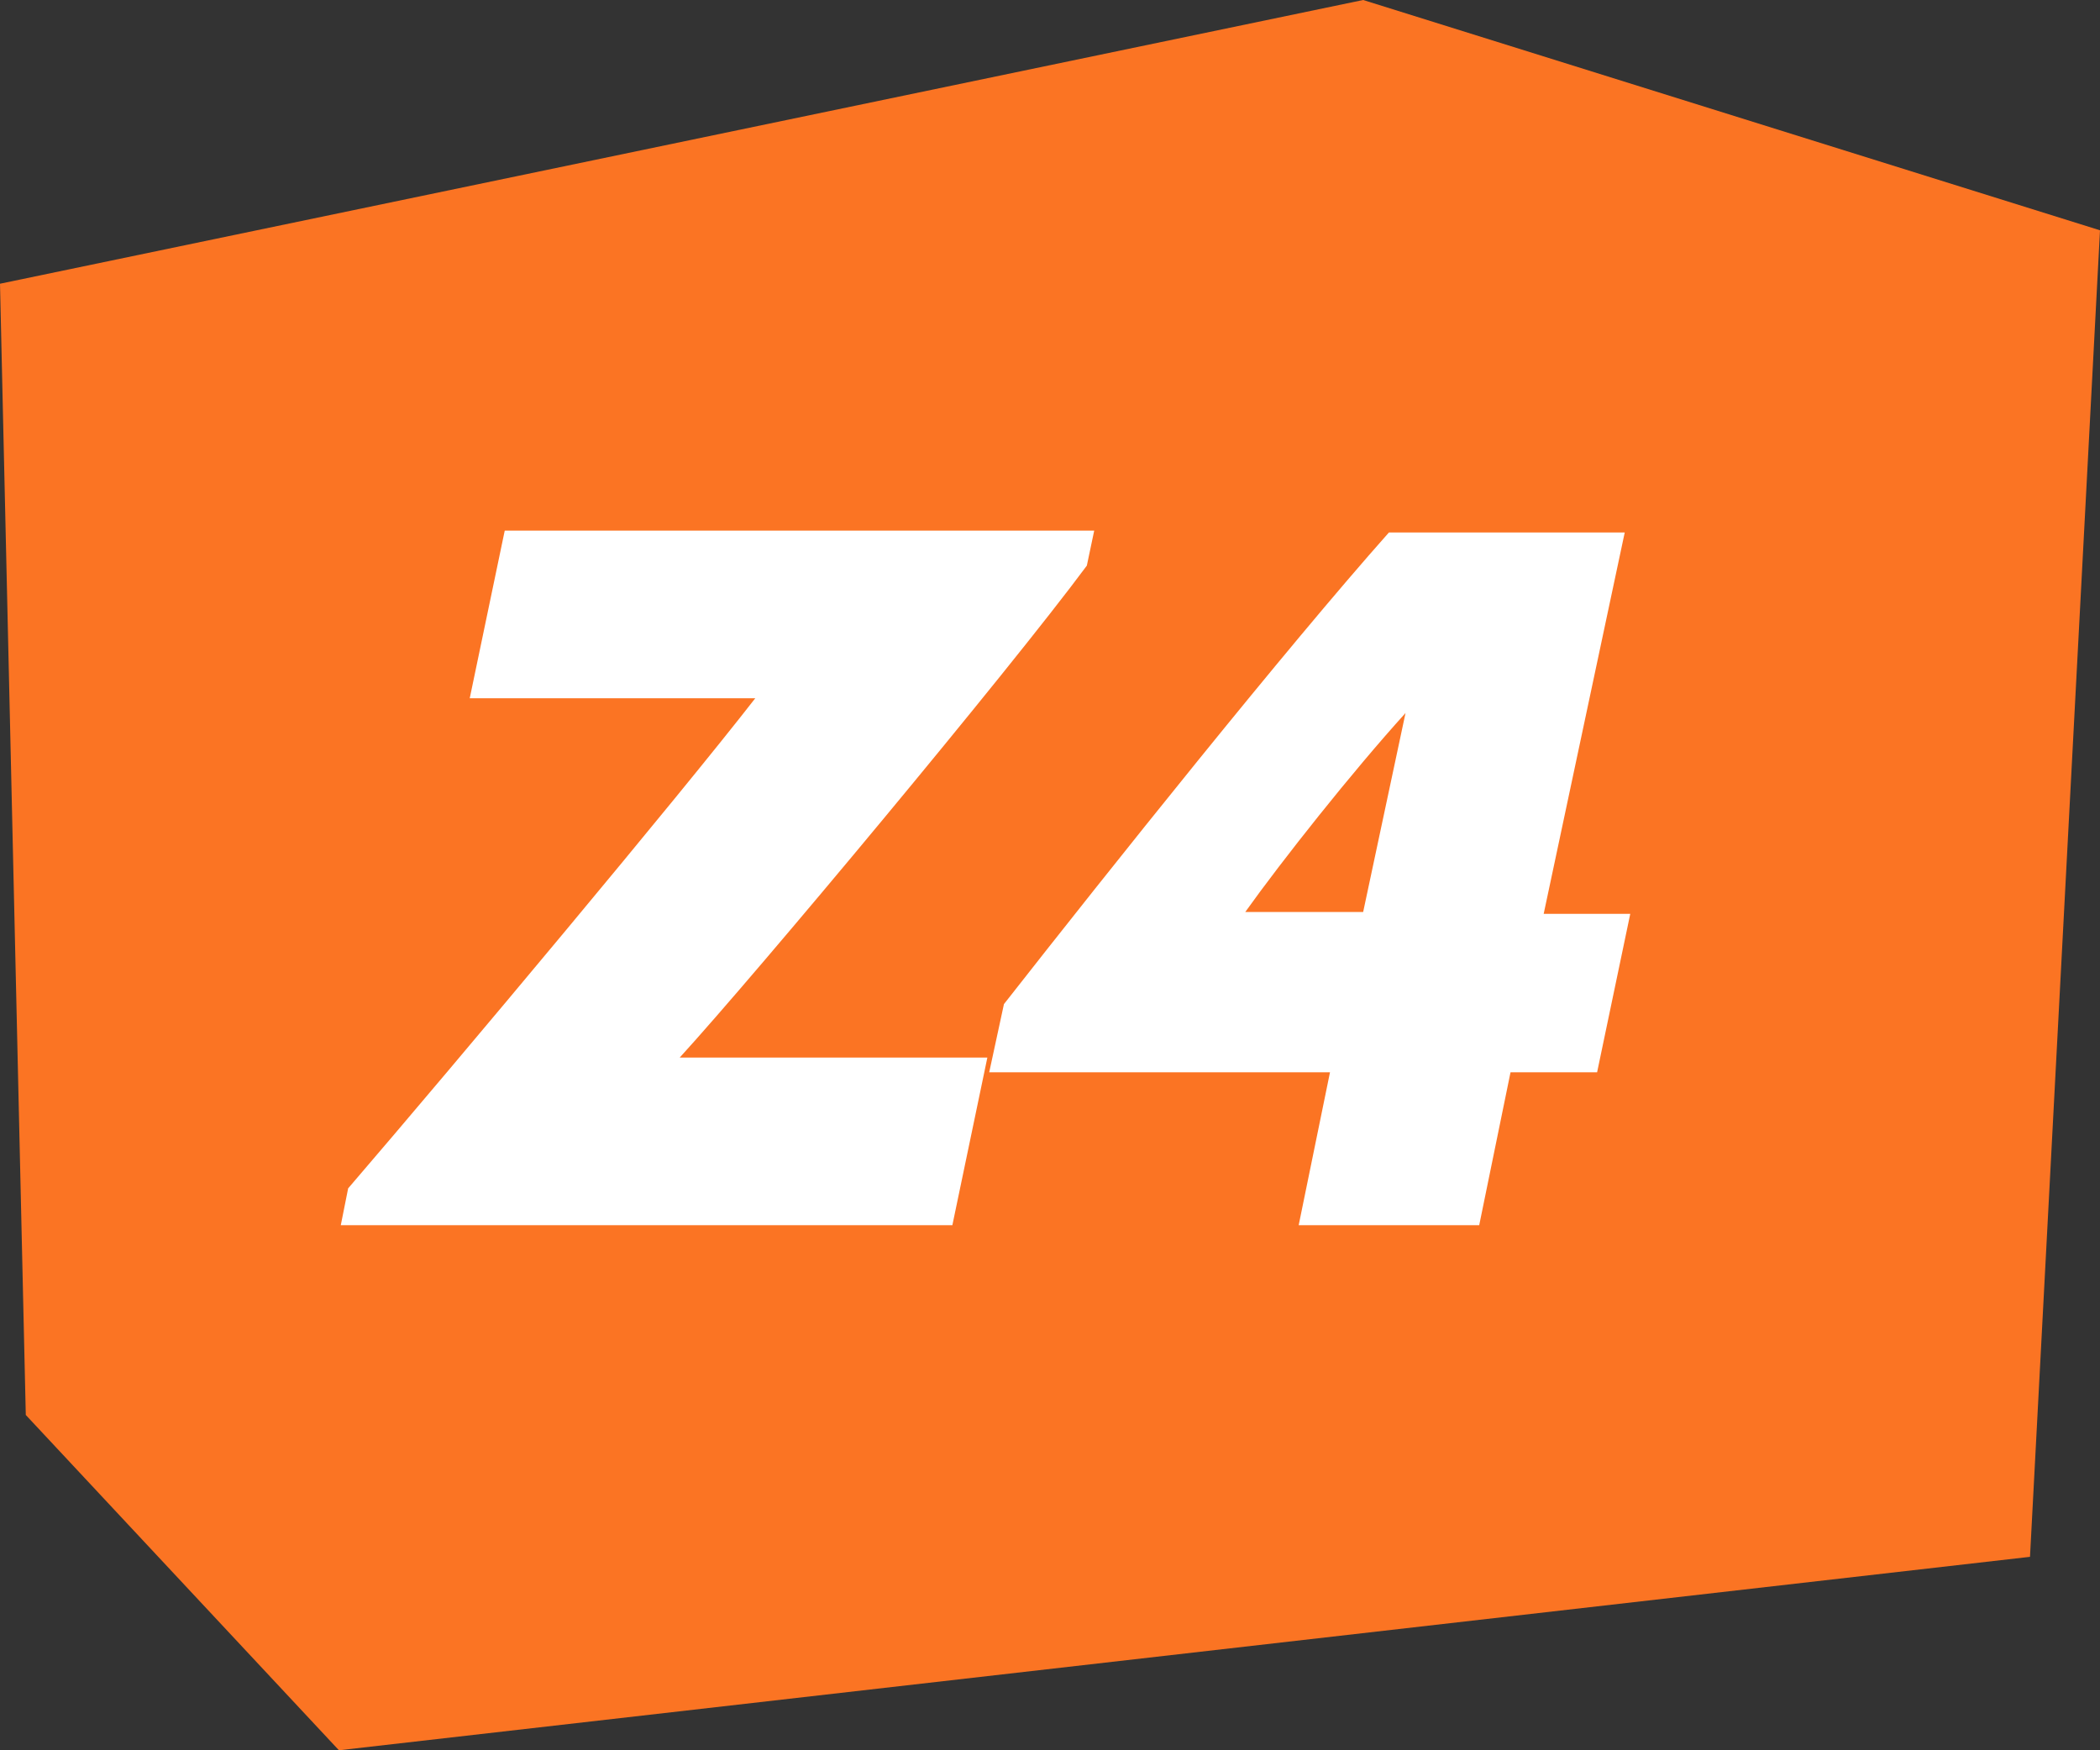
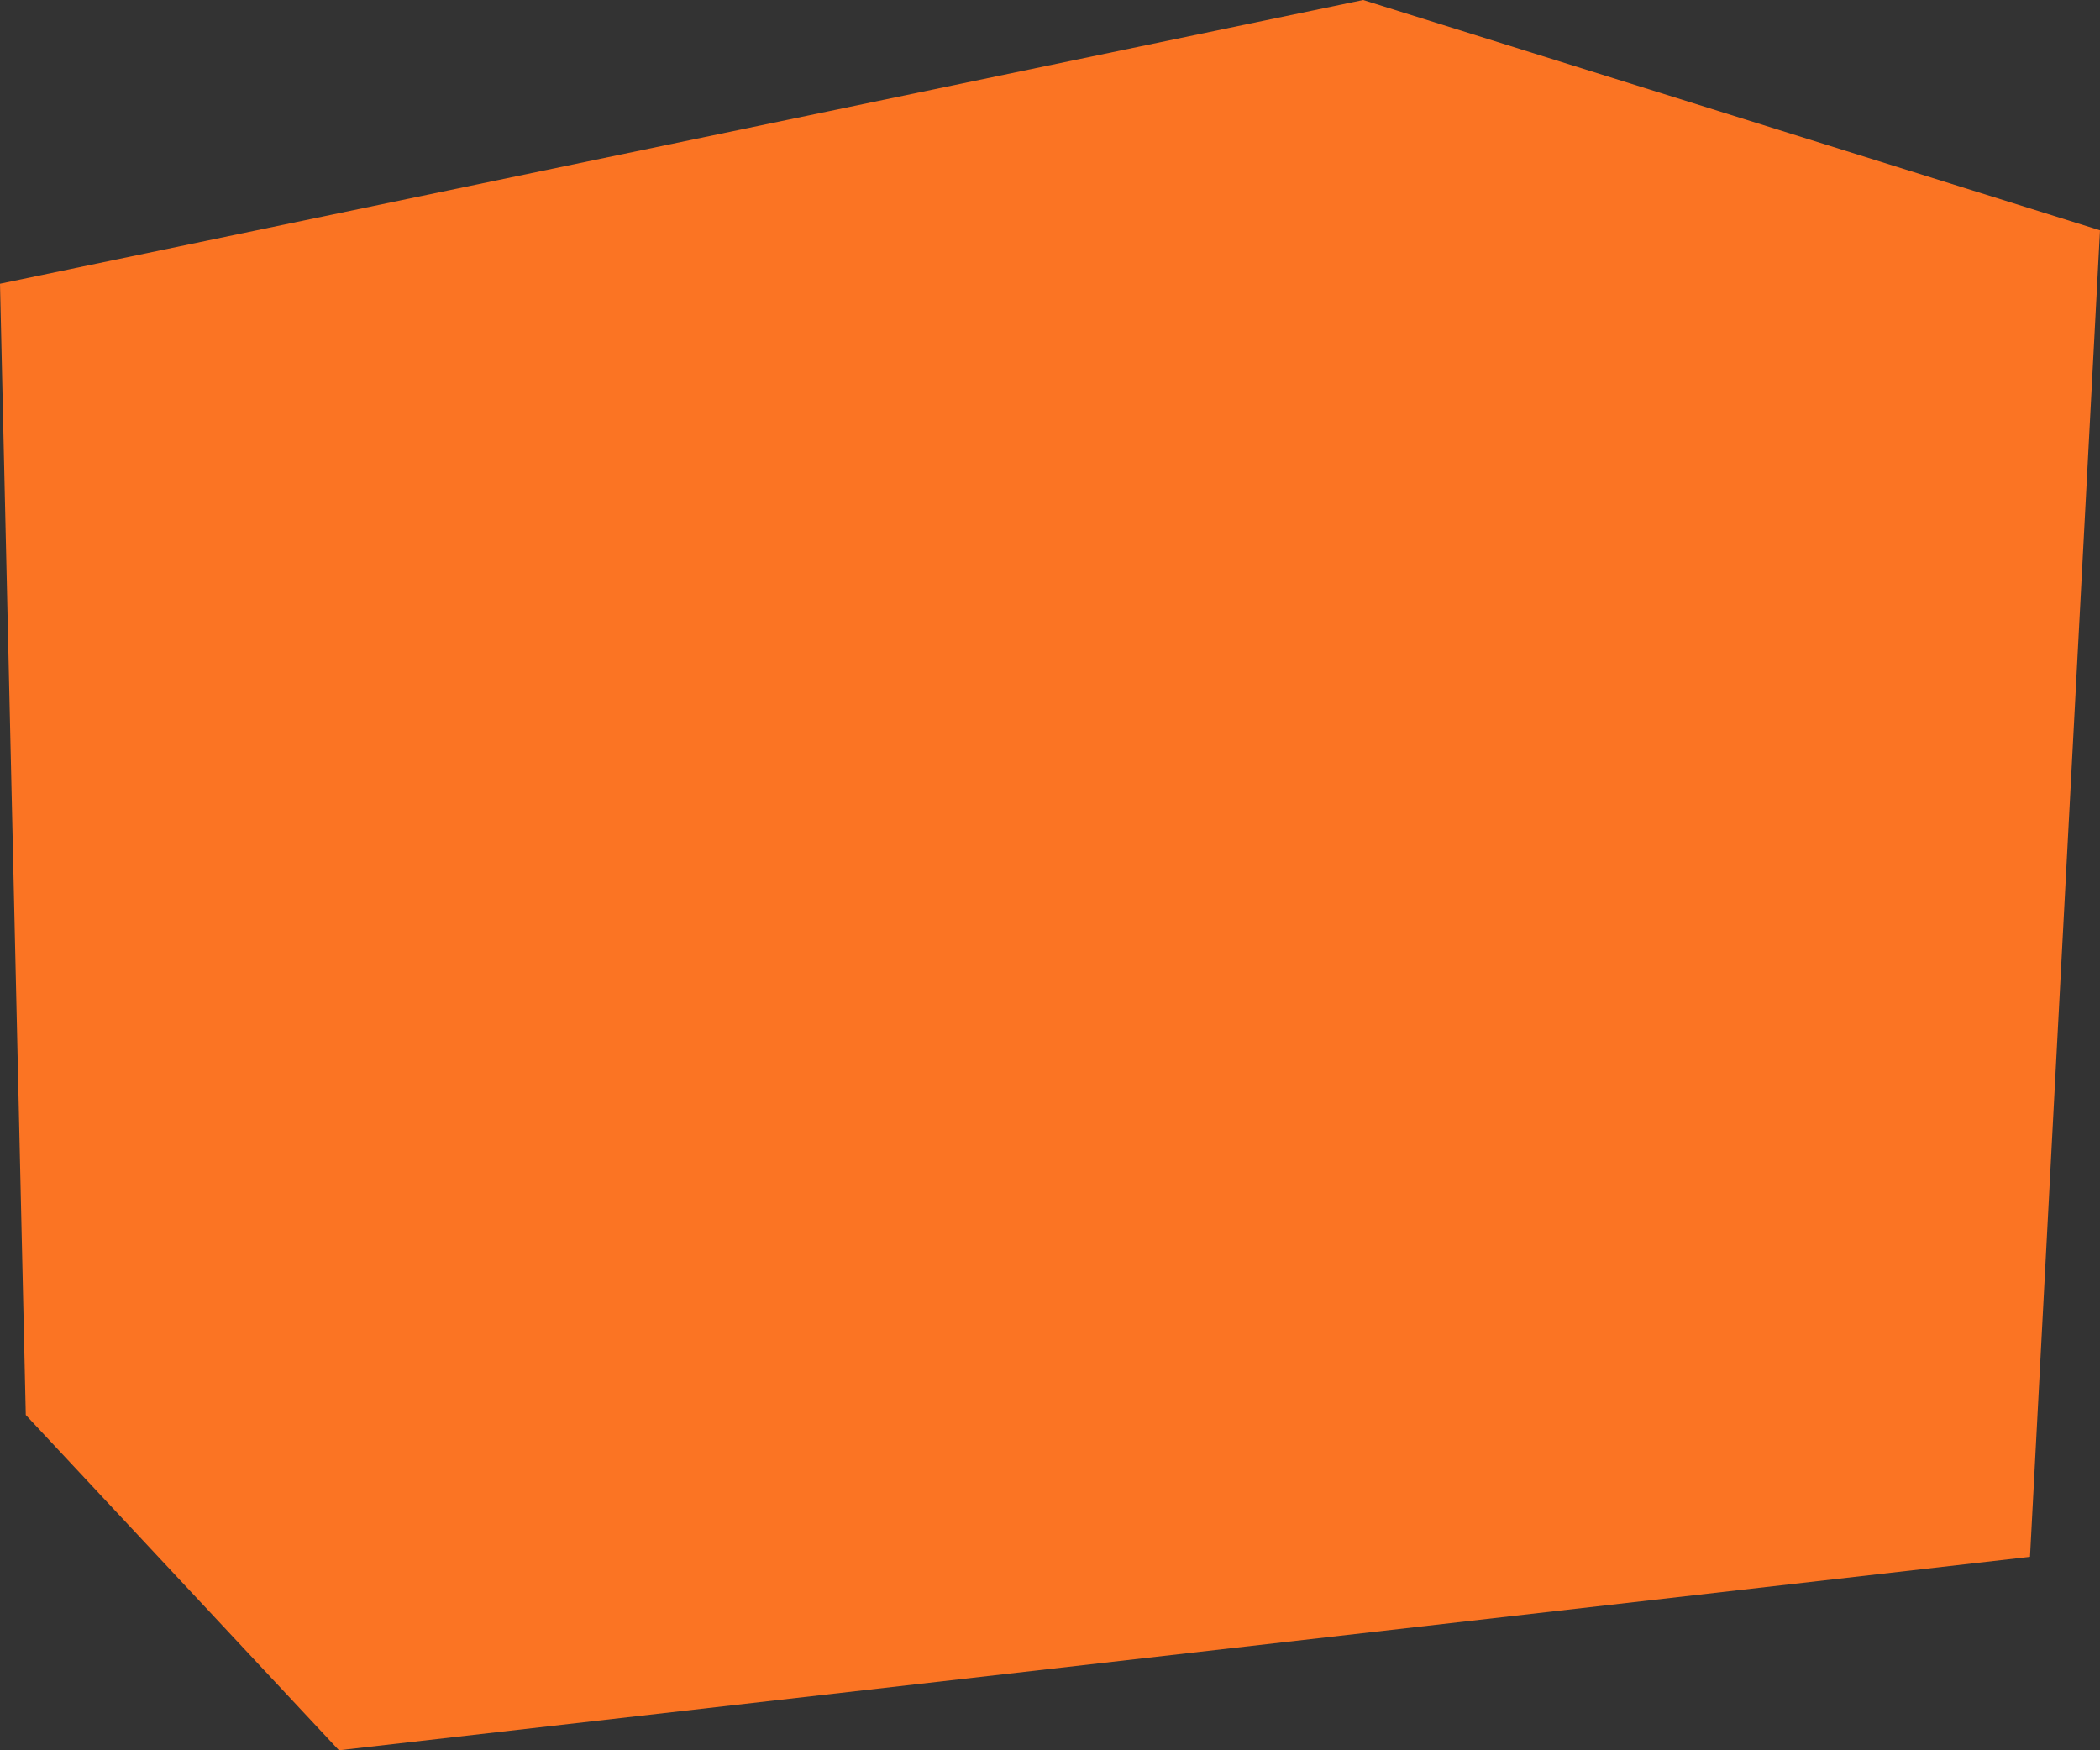
<svg xmlns="http://www.w3.org/2000/svg" version="1.1" id="Calque_1" x="0px" y="0px" viewBox="0 0 114 95" style="enable-background:new 0 0 114 95;" xml:space="preserve">
  <rect x="0" y="0" width="114" height="95" fill="#333333" stroke="none" />
  <style type="text/css">
	.st0{fill-rule:evenodd;clip-rule:evenodd;fill:#FB7423;}
	.st1{fill:#FFFFFF;}
</style>
  <path id="Rectangle_677_copie_3" class="st0" d="M0,15.4L74,0l40,12.5l-3.8,72L18.4,95l-17-18.2L0,15.4z" />
-   <path class="st1" d="M18.9,64.5C25,57.4,36.8,43.3,41,37.9H25.5l1.9-9.1h32L59,30.7c-4.3,5.8-17.9,22.1-22.1,26.7h16.7l-1.9,9.1  H18.5L18.9,64.5z M53.7,58.2l0.8-3.7c5.8-7.4,15.3-19.3,20.9-25.6h12.8l-4.4,20.7h4.7l-1.8,8.6H82l-1.7,8.3h-9.8l1.7-8.3H53.7z   M76.3,38.7c-2.9,3.2-6.7,8-8.7,10.8H74L76.3,38.7z" />
</svg>